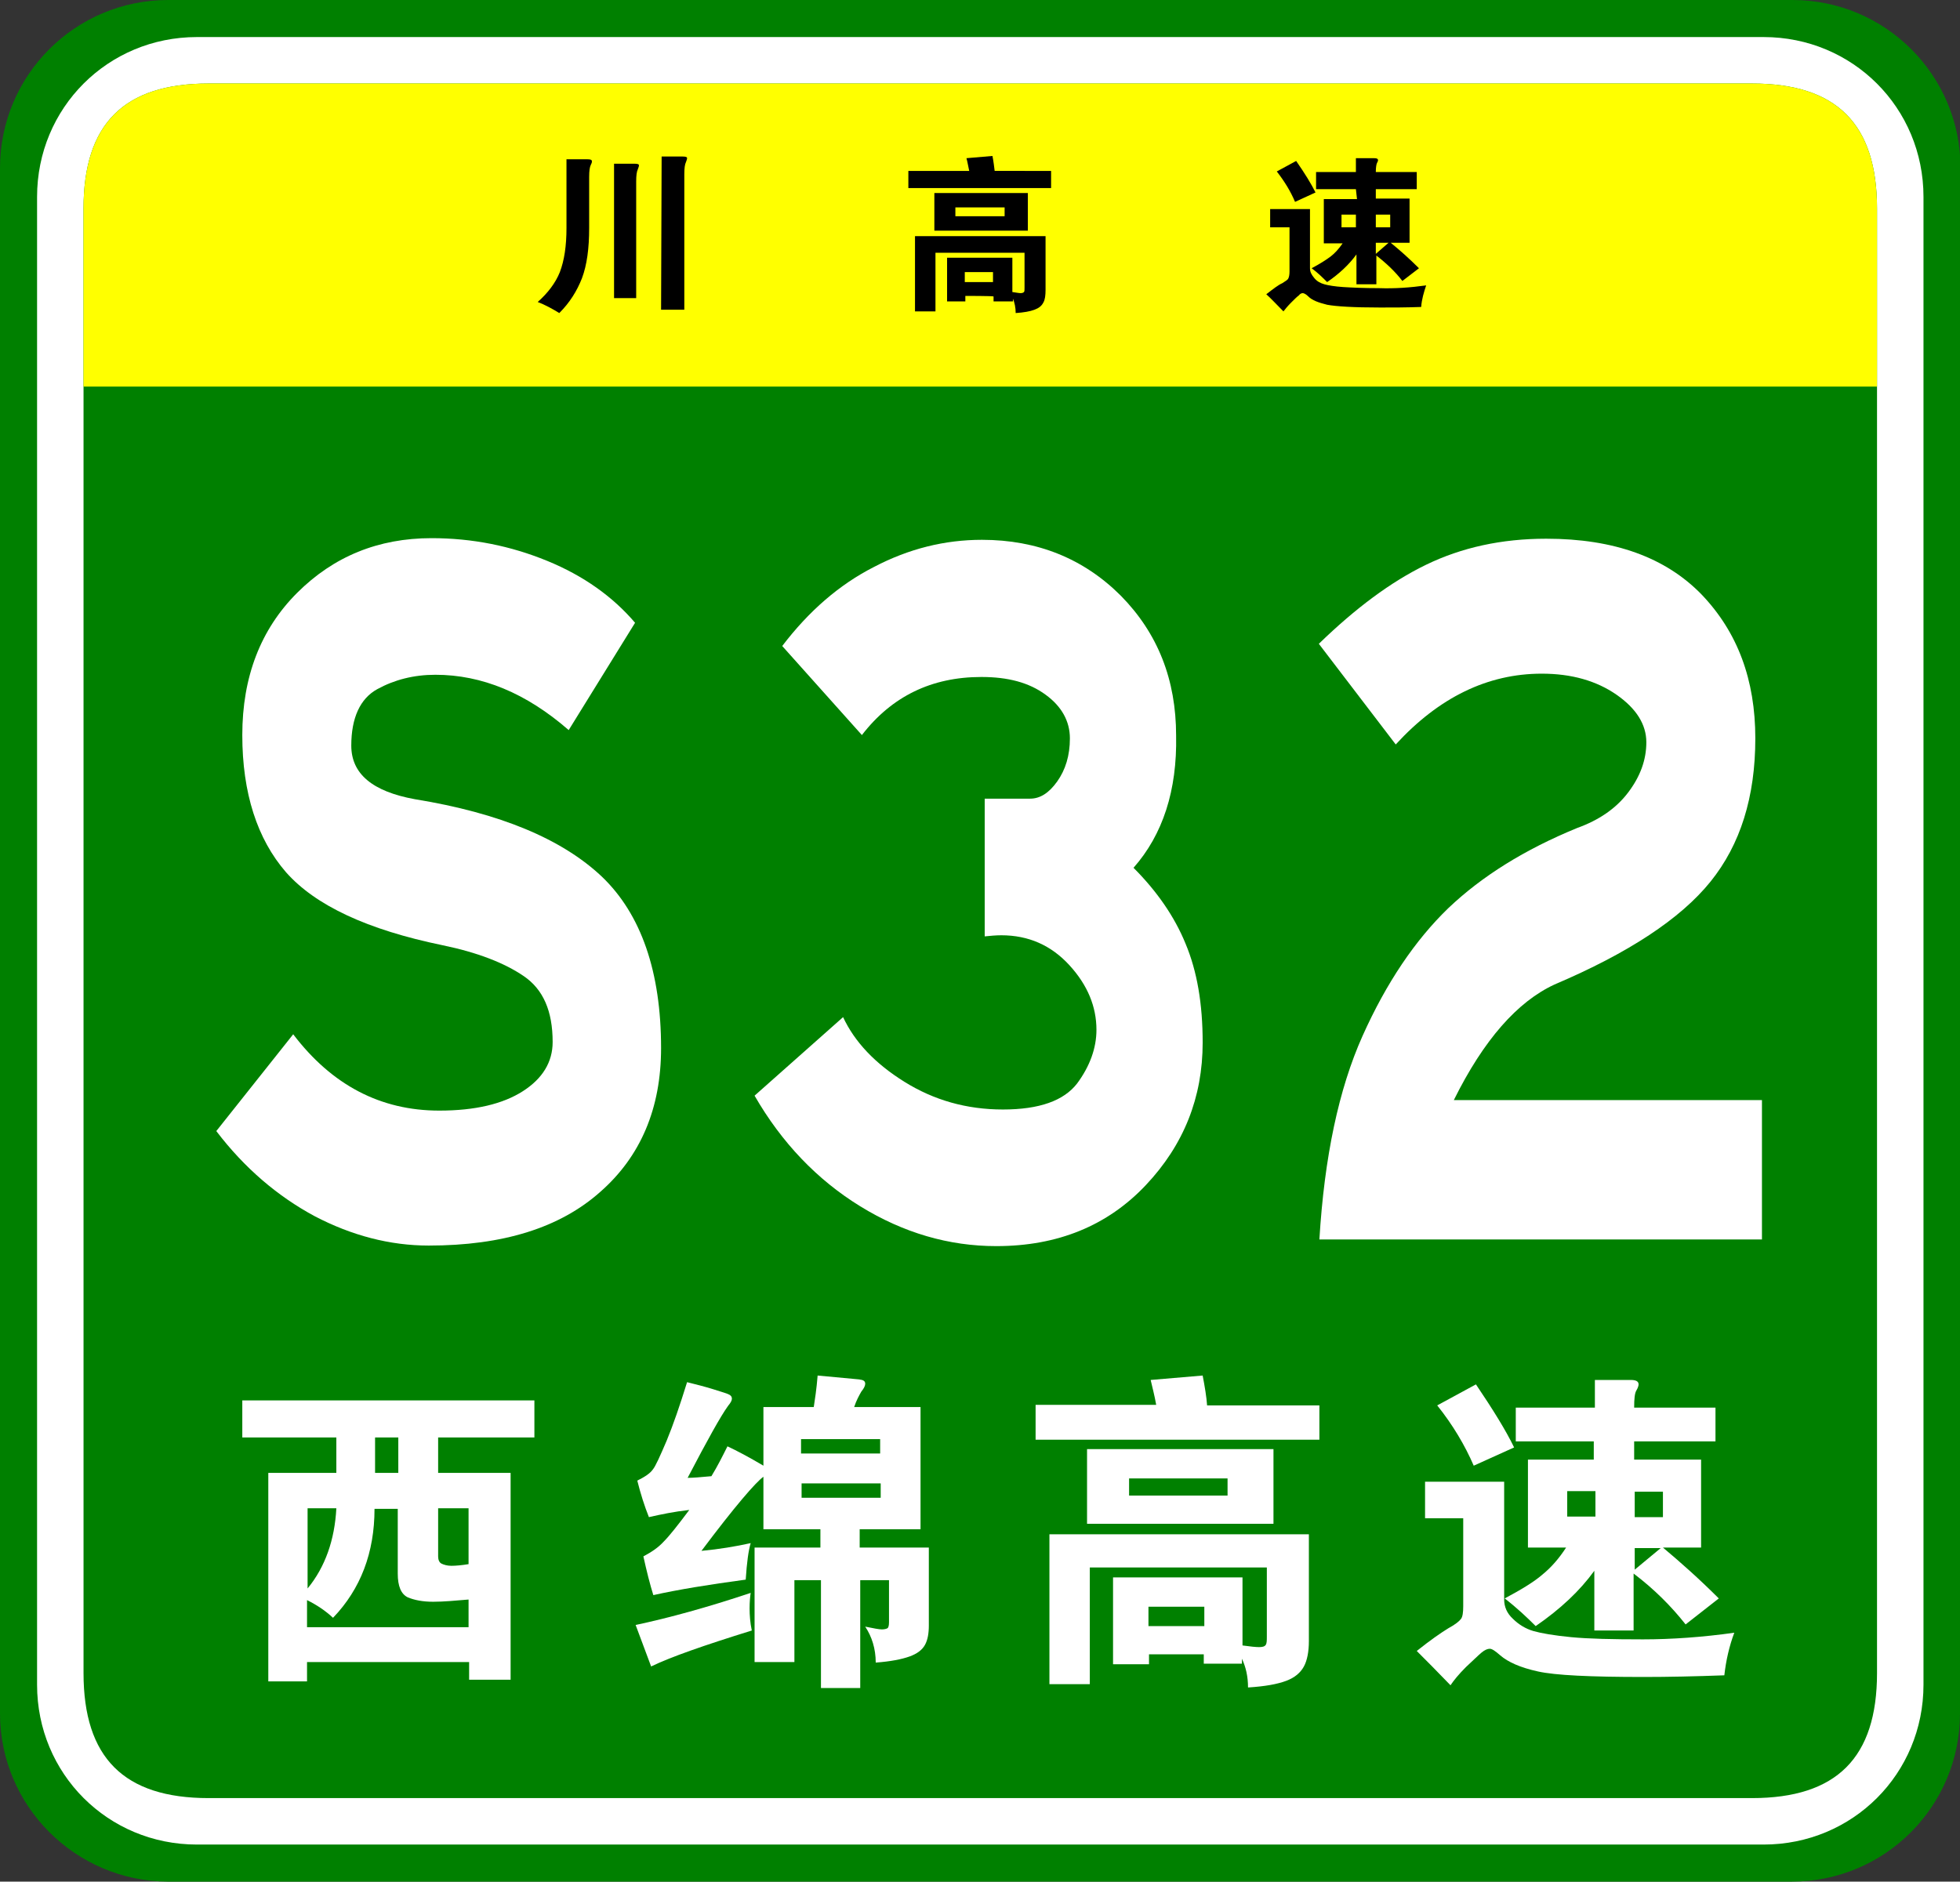
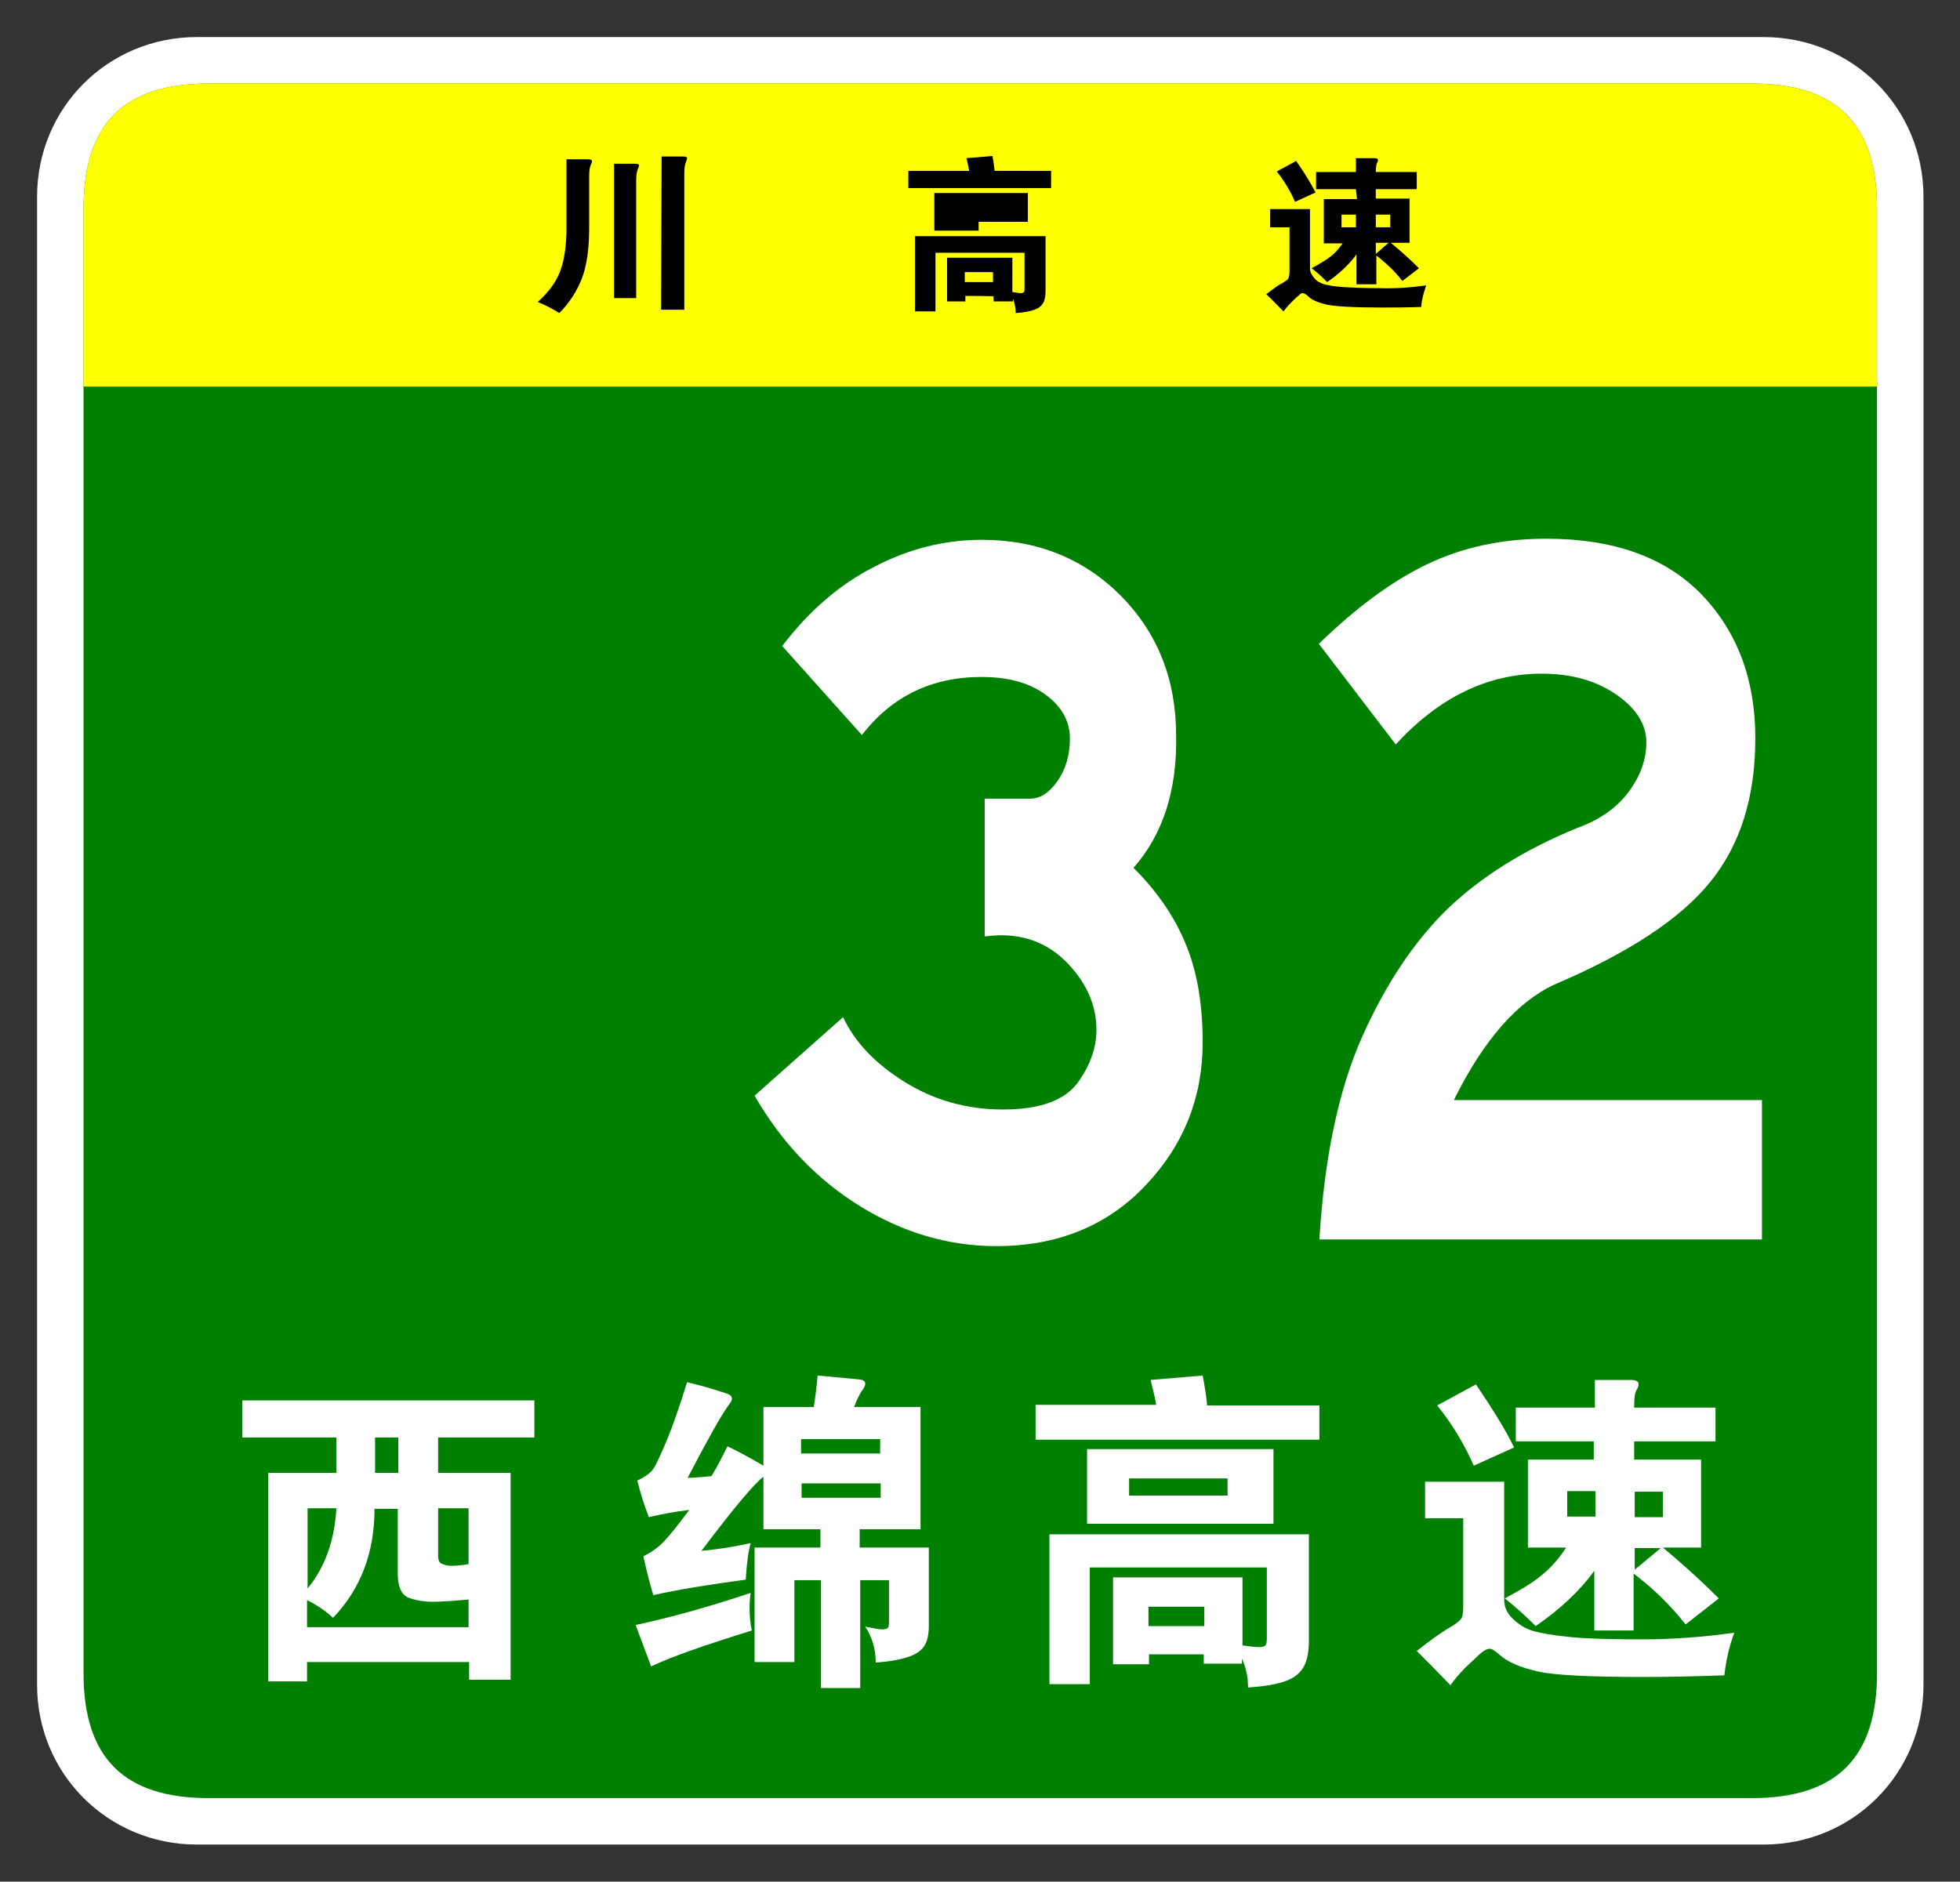
<svg xmlns="http://www.w3.org/2000/svg" version="1.1" id="图层_1" x="0px" y="0px" viewBox="0 0 354.3 340.2" style="enable-background:new 0 0 354.3 340.2;" xml:space="preserve">
  <rect x="0" y="0" width="354.3" height="340.2" fill="#333333" stroke="none" />
  <style type="text/css">
	.st0{fill:#008000;}
	.st1{fill:#FFFFFF;}
	.st2{fill:#FFFF00;}
</style>
  <g>
    <g>
-       <path class="st0" d="M354.3,309.8c0,16.8-13.6,30.4-30.4,30.4l-293.6,0C13.6,340.1,0,326.5,0,309.8V30.4C0,13.6,13.6,0,30.4,0H324    c16.8,0,30.4,13.6,30.4,30.4L354.3,309.8L354.3,309.8z" />
      <path class="st1" d="M347.7,304.6c0,16.1-12.8,28.9-28.9,28.9l-283.2,0c-16.1,0-28.9-12.8-28.9-28.9v-269    c0-16.1,12.8-28.9,28.9-28.9h283.2c16.1,0,28.9,12.8,28.9,28.9V304.6z" />
      <path class="st0" d="M339.3,302.5c0,15.3-7.3,22.6-22.6,22.6l-279,0c-15.3,0-22.6-7.3-22.6-22.6V37.7c0-15.3,7.3-22.6,22.6-22.6    h279c15.3,0,22.6,7.3,22.6,22.6V302.5z" />
    </g>
    <g>
      <path class="st2" d="M15.1,69.9V37.7c0-15.3,7.3-22.6,22.6-22.6h279c15.3,0,22.6,7.3,22.6,22.6v32.2H15.1z" />
      <g>
-         <path d="M175.2,30.9c-0.2-0.9-0.3-1.6-0.5-2.3l4.7-0.4c0.2,1,0.3,1.9,0.4,2.7H190V34h-25.8v-3.1H175.2z M174.5,53.5v1h-3.3v-7.9     H183v6.2c0.7,0.1,1.2,0.2,1.5,0.2c0.3,0,0.5-0.1,0.6-0.2c0.1-0.1,0.1-0.4,0.1-0.8v-6.3h-16.1v10.6h-3.7V42.7H189v9.7     c0,1-0.1,1.8-0.4,2.3c-0.3,0.6-0.8,1-1.6,1.3c-0.8,0.3-1.9,0.5-3.4,0.6c0-1-0.2-1.9-0.5-2.6v0.5h-3.5v-0.9     C179.5,53.5,174.5,53.5,174.5,53.5z M185.8,41.7h-16.9v-6.8h16.9V41.7z M181.6,39.1v-1.6h-8.9v1.6H181.6z M179.5,51v-1.8h-5.1V51     H179.5z" />
+         <path d="M175.2,30.9c-0.2-0.9-0.3-1.6-0.5-2.3l4.7-0.4c0.2,1,0.3,1.9,0.4,2.7H190V34h-25.8v-3.1H175.2z M174.5,53.5v1h-3.3v-7.9     H183v6.2c0.7,0.1,1.2,0.2,1.5,0.2c0.3,0,0.5-0.1,0.6-0.2c0.1-0.1,0.1-0.4,0.1-0.8v-6.3h-16.1v10.6h-3.7V42.7H189v9.7     c0,1-0.1,1.8-0.4,2.3c-0.3,0.6-0.8,1-1.6,1.3c-0.8,0.3-1.9,0.5-3.4,0.6c0-1-0.2-1.9-0.5-2.6v0.5h-3.5v-0.9     C179.5,53.5,174.5,53.5,174.5,53.5z M185.8,41.7h-16.9v-6.8h16.9V41.7z v-1.6h-8.9v1.6H181.6z M179.5,51v-1.8h-5.1V51     H179.5z" />
        <path d="M257.8,51.6c-0.4,1.2-0.8,2.5-0.9,3.9c-2.7,0.1-5.1,0.1-7.4,0.1c-4.8,0-8-0.2-9.6-0.5c-1.6-0.4-2.7-0.8-3.4-1.5     c-0.4-0.4-0.8-0.6-1-0.6c-0.2,0-0.5,0.1-0.7,0.4c-0.3,0.2-0.8,0.7-1.4,1.3s-1.1,1.2-1.4,1.6c-1.2-1.2-2.2-2.3-3.1-3.1     c1.3-1,2.2-1.7,2.9-2c0.6-0.4,1-0.6,1.1-0.9c0.1-0.2,0.2-0.6,0.2-1.2v-8h-3.5v-3.3h7.2v10.7c0,0.7,0.3,1.2,0.8,1.8     s1.1,0.9,1.8,1.1c0.7,0.2,1.9,0.4,3.4,0.5c1.6,0.1,3.8,0.2,6.5,0.2C252.1,52.2,254.9,52,257.8,51.6z M237.8,34.8l-3.7,1.7     c-0.8-1.9-1.9-3.7-3.3-5.5l3.5-1.9C235.9,31.4,237,33.2,237.8,34.8z M245.1,34.2h-7.2v-3.1h7.2v-2.5h3.3c0.5,0,0.7,0.1,0.7,0.4     c0,0.1-0.1,0.3-0.2,0.5c-0.1,0.2-0.2,0.8-0.2,1.6h7.4v3.1h-7.4v1.7h6.1v8h-3.4c1.6,1.3,3.3,2.8,5.1,4.6l-3,2.3     c-1.3-1.7-2.9-3.2-4.7-4.6v5.2h-3.6V46c-1.3,1.8-3.1,3.5-5.3,5c-0.8-0.8-1.7-1.7-2.8-2.5c1.5-0.8,2.6-1.5,3.4-2.1     c0.8-0.6,1.5-1.4,2.2-2.4h-3.4v-8h6L245.1,34.2L245.1,34.2z M245.1,41.1v-2.3h-2.6v2.3H245.1z M248.7,38.8v2.3h2.6v-2.3H248.7z      M248.7,43.9v2l2.3-2H248.7z" />
        <g>
          <path d="M102.5,28.8h3.7c0.6,0,0.8,0.1,0.8,0.4c0,0.2-0.1,0.4-0.2,0.6c-0.2,0.4-0.3,1.1-0.3,2.2v9.2c0,3.7-0.4,6.7-1.3,9.1      c-0.9,2.3-2.2,4.4-4.1,6.3c-1.3-0.8-2.6-1.5-3.9-2c1.8-1.6,3.2-3.4,4-5.4c0.8-2.1,1.2-4.7,1.2-8V28.8z M111,29.6h3.7      c0.6,0,0.8,0.1,0.8,0.3s-0.1,0.4-0.2,0.7c-0.2,0.4-0.3,1.1-0.3,2.2v21.1H111L111,29.6L111,29.6z M119.6,28.3h3.8      c0.6,0,0.8,0.1,0.8,0.3c0,0.2-0.1,0.4-0.2,0.7c-0.2,0.4-0.3,1.1-0.3,2.2V56h-4.2L119.6,28.3L119.6,28.3z" />
        </g>
      </g>
    </g>
  </g>
  <g>
-     <path class="st1" d="M102.8,132c-7.7-6.7-15.7-10-24.1-10c-3.9,0-7.4,0.9-10.5,2.6c-3.1,1.7-4.7,5.2-4.7,10.2   c0,5.1,3.8,8.3,11.5,9.7c15.4,2.5,26.6,7.2,33.8,14c7.1,6.8,10.7,17.2,10.7,31c0,10.9-3.7,19.6-11,26c-7.3,6.5-17.6,9.7-31,9.7   c-7,0-13.9-1.8-20.6-5.3c-6.7-3.6-12.7-8.7-17.8-15.4L53,187c7,9.2,15.8,13.8,26.4,13.8c6.5,0,11.5-1.2,15.1-3.5   c3.6-2.3,5.4-5.3,5.4-8.9c0-5.6-1.7-9.5-5.2-11.9c-3.5-2.4-8.4-4.3-14.7-5.6c-13.6-2.8-23-7.2-28.3-13.2c-5.2-6-7.9-14.3-7.9-24.8   c0-10.5,3.3-19.1,9.9-25.7c6.6-6.6,14.7-9.9,24.3-9.9c7.4,0,14.3,1.4,20.9,4.1c6.6,2.7,11.9,6.5,15.9,11.2L102.8,132z" />
    <path class="st1" d="M204.9,156.9c4.2,4.2,7.4,8.8,9.4,13.7c2.1,5,3.1,10.9,3.1,17.9c0,9.9-3.4,18.5-10.3,25.8s-15.9,11-27,11   c-8.6,0-16.8-2.4-24.6-7.2c-7.8-4.8-14.2-11.5-19.1-20l16-14.2c2.1,4.5,5.8,8.4,11.1,11.7c5.3,3.3,11.2,5,17.8,5   c6.6,0,11-1.6,13.4-4.7c2.3-3.1,3.5-6.4,3.5-9.7c0-4.2-1.6-8.1-4.9-11.7c-3.3-3.6-7.4-5.4-12.3-5.4c-1,0-2,0.1-3,0.2v-24.9h8.2   c1.8,0,3.4-1,4.9-3.1c1.5-2.1,2.3-4.7,2.3-7.8c0-3.1-1.5-5.8-4.4-7.9c-3-2.2-6.8-3.2-11.6-3.2c-9,0-16.2,3.5-21.6,10.5l-14.4-16.1   c4.8-6.3,10.3-11.1,16.6-14.3c6.3-3.3,12.8-4.9,19.5-4.9c10,0,18.4,3.4,25.1,10.1c6.7,6.8,10,15.2,10,25.3   C212.8,142.9,210.2,150.9,204.9,156.9z" />
    <path class="st1" d="M318.6,224.1h-80.1c0.9-14.9,3.5-27.2,7.8-36.8c4.3-9.6,9.5-17.3,15.5-23.1c6.1-5.8,13.8-10.6,23.3-14.5   c3.9-1.4,7-3.5,9.2-6.4c2.2-2.9,3.3-5.9,3.3-9.1c0-3.2-1.8-6.1-5.4-8.6c-3.6-2.5-8.1-3.8-13.5-3.8c-9.8,0-18.6,4.3-26.4,12.8   l-13.9-18.2c6.6-6.4,13-11.2,19.4-14.3c6.4-3.1,13.6-4.7,21.7-4.7c12.3,0,21.6,3.4,28.1,10.1c6.5,6.8,9.7,15.4,9.7,26   c0,10.6-2.7,19.2-8.1,25.9c-5.4,6.7-14.8,12.9-28.2,18.6c-6.7,3.1-12.8,10-18.2,20.9h55.7V224.1z" />
  </g>
  <g>
    <path class="st1" d="M55.5,300.5v3.5h-7v-37.7h12.3v-6.4H43.8v-6.7h52.8v6.7H79.2v6.4h13.1v37.4h-7.5v-3.2H55.5z M84.7,294.2v-5   c-2.4,0.2-4.5,0.4-6.4,0.4s-3.4-0.3-4.6-0.8c-1.2-0.6-1.8-2-1.8-4.3v-11.7h-4.2c0,7.9-2.5,14.5-7.5,19.7c-1.4-1.3-2.9-2.3-4.7-3.2   v4.9H84.7z M60.8,272.7h-5.2v14.5C58.8,283.3,60.5,278.4,60.8,272.7z M67.8,266.3H72v-6.4h-4.2V266.3z M84.7,282.8v-10.1h-5.5v8.7   c0,0.6,0.2,1.1,0.6,1.3c0.4,0.2,1,0.4,1.8,0.4C82.4,283.1,83.5,283,84.7,282.8z" />
    <path class="st1" d="M135.7,288c-0.1,0.6-0.2,1.6-0.2,2.8c0,1.2,0.1,2.6,0.4,4c-8.7,2.7-14.7,4.8-18.2,6.5l-2.8-7.5   C121,292.5,127.9,290.6,135.7,288z M147.1,254.4c0.2-1.3,0.5-3.2,0.7-5.7l7.5,0.7c0.8,0.1,1.1,0.3,1.1,0.8c0,0.3-0.2,0.8-0.7,1.4   c-0.4,0.7-0.9,1.6-1.3,2.8h12v22.1h-11v3.3h12.5v14.1c0,1.4-0.2,2.6-0.7,3.5s-1.4,1.6-2.8,2.1c-1.4,0.5-3.4,0.9-6.1,1.1   c0-2.5-0.7-4.7-1.9-6.5c1.5,0.3,2.5,0.5,3,0.5s0.8-0.1,1-0.2c0.2-0.1,0.3-0.5,0.3-1.1v-7.6h-5.2v19.5h-7.1v-19.5h-4.8v14.8h-7.2   v-20.7h11.9v-3.3H138V267c-1.4,1-5.2,5.4-11.2,13.4c3.2-0.3,6.2-0.8,8.9-1.4c-0.4,1.3-0.7,3.5-0.9,6.6c-6.7,0.9-12.2,1.8-16.7,2.8   c-0.6-1.9-1.2-4.3-1.8-7c1.5-0.8,2.7-1.6,3.7-2.7c1-1,2.5-2.9,4.6-5.7c-2.7,0.3-5.1,0.8-7.3,1.3c-0.8-2-1.5-4.2-2.1-6.6   c1.4-0.7,2.3-1.3,2.8-2c0.5-0.6,1.3-2.4,2.5-5.2c1.2-2.9,2.4-6.4,3.7-10.6c1.6,0.4,3.2,0.8,4.8,1.3c1.6,0.5,2.6,0.8,2.9,1   s0.4,0.4,0.4,0.7c0,0.3-0.2,0.7-0.7,1.3c-1.3,1.8-3.7,6.1-7.3,13c0.8,0,2.3-0.1,4.3-0.3c1.1-1.8,2-3.6,2.9-5.4   c1.7,0.8,3.8,1.9,6.5,3.5v-10.6H147.1z M159.1,262.8v-2.6h-14.3v2.6H159.1z M144.9,268.2v2.6h14.3v-2.6H144.9z" />
    <path class="st1" d="M209,254c-0.3-1.7-0.7-3.2-1-4.5l9.4-0.8c0.4,2.1,0.7,3.9,0.8,5.4h20.3v6.2h-51.3V254H209z M207.7,298.9v2   h-6.5v-15.7h23.4v12.3c1.4,0.2,2.4,0.3,3,0.3c0.6,0,1-0.1,1.2-0.4c0.2-0.3,0.2-0.8,0.2-1.5v-12.5h-32v21.1h-7.3v-27.1h46.9v19.3   c0,1.9-0.3,3.5-0.9,4.6c-0.6,1.1-1.6,2-3.2,2.6c-1.6,0.6-3.8,1-6.9,1.2c0-2-0.4-3.7-1.1-5.2v0.9h-6.9v-1.7H207.7z M230.2,275.5   h-33.7V262h33.7V275.5z M221.9,270.4v-3.1h-17.8v3.1H221.9z M217.7,294v-3.5h-10.1v3.5H217.7z" />
    <path class="st1" d="M313.5,295.2c-0.9,2.4-1.5,5-1.8,7.7c-5.3,0.2-10.2,0.3-14.6,0.3c-9.6,0-16-0.3-19.1-1   c-3.2-0.7-5.4-1.7-6.8-2.9c-0.9-0.8-1.5-1.2-1.9-1.2c-0.4,0-0.9,0.2-1.5,0.7c-0.6,0.5-1.5,1.4-2.8,2.6c-1.3,1.3-2.2,2.4-2.8,3.3   c-2.3-2.4-4.4-4.5-6.1-6.2c2.5-2,4.4-3.3,5.7-4.1c1.3-0.7,2-1.3,2.3-1.7c0.3-0.4,0.4-1.2,0.4-2.3v-15.9h-6.9v-6.6h14.3v21.3   c0,1.3,0.5,2.5,1.6,3.5c1,1,2.3,1.8,3.7,2.2s3.7,0.8,6.8,1.1s7.5,0.4,13,0.4C302.2,296.4,307.8,296,313.5,295.2z M273.7,261.7   l-7.3,3.3c-1.6-3.7-3.8-7.4-6.6-10.9l7-3.8C269.9,254.9,272.2,258.6,273.7,261.7z M288.4,260.6H274v-6.1h14.3v-5h6.5   c1,0,1.4,0.3,1.4,0.8c0,0.2-0.1,0.6-0.4,1.1c-0.3,0.5-0.4,1.5-0.4,3.1h14.7v6.1h-14.7v3.3h12.1v15.9h-6.9c3.1,2.6,6.5,5.6,10.1,9.2   l-6,4.7c-2.6-3.3-5.7-6.4-9.4-9.2v10.3h-7.1V284c-2.6,3.6-6.1,6.9-10.6,10c-1.6-1.6-3.4-3.3-5.6-5c3-1.6,5.3-3,6.8-4.3   c1.6-1.3,3-2.9,4.3-4.9h-6.9v-15.9h11.9V260.6z M288.4,274.2v-4.6h-5.1v4.6H288.4z M295.5,269.7v4.6h5.1v-4.6H295.5z M295.5,279.9   v3.9l4.7-3.9H295.5z" />
  </g>
</svg>